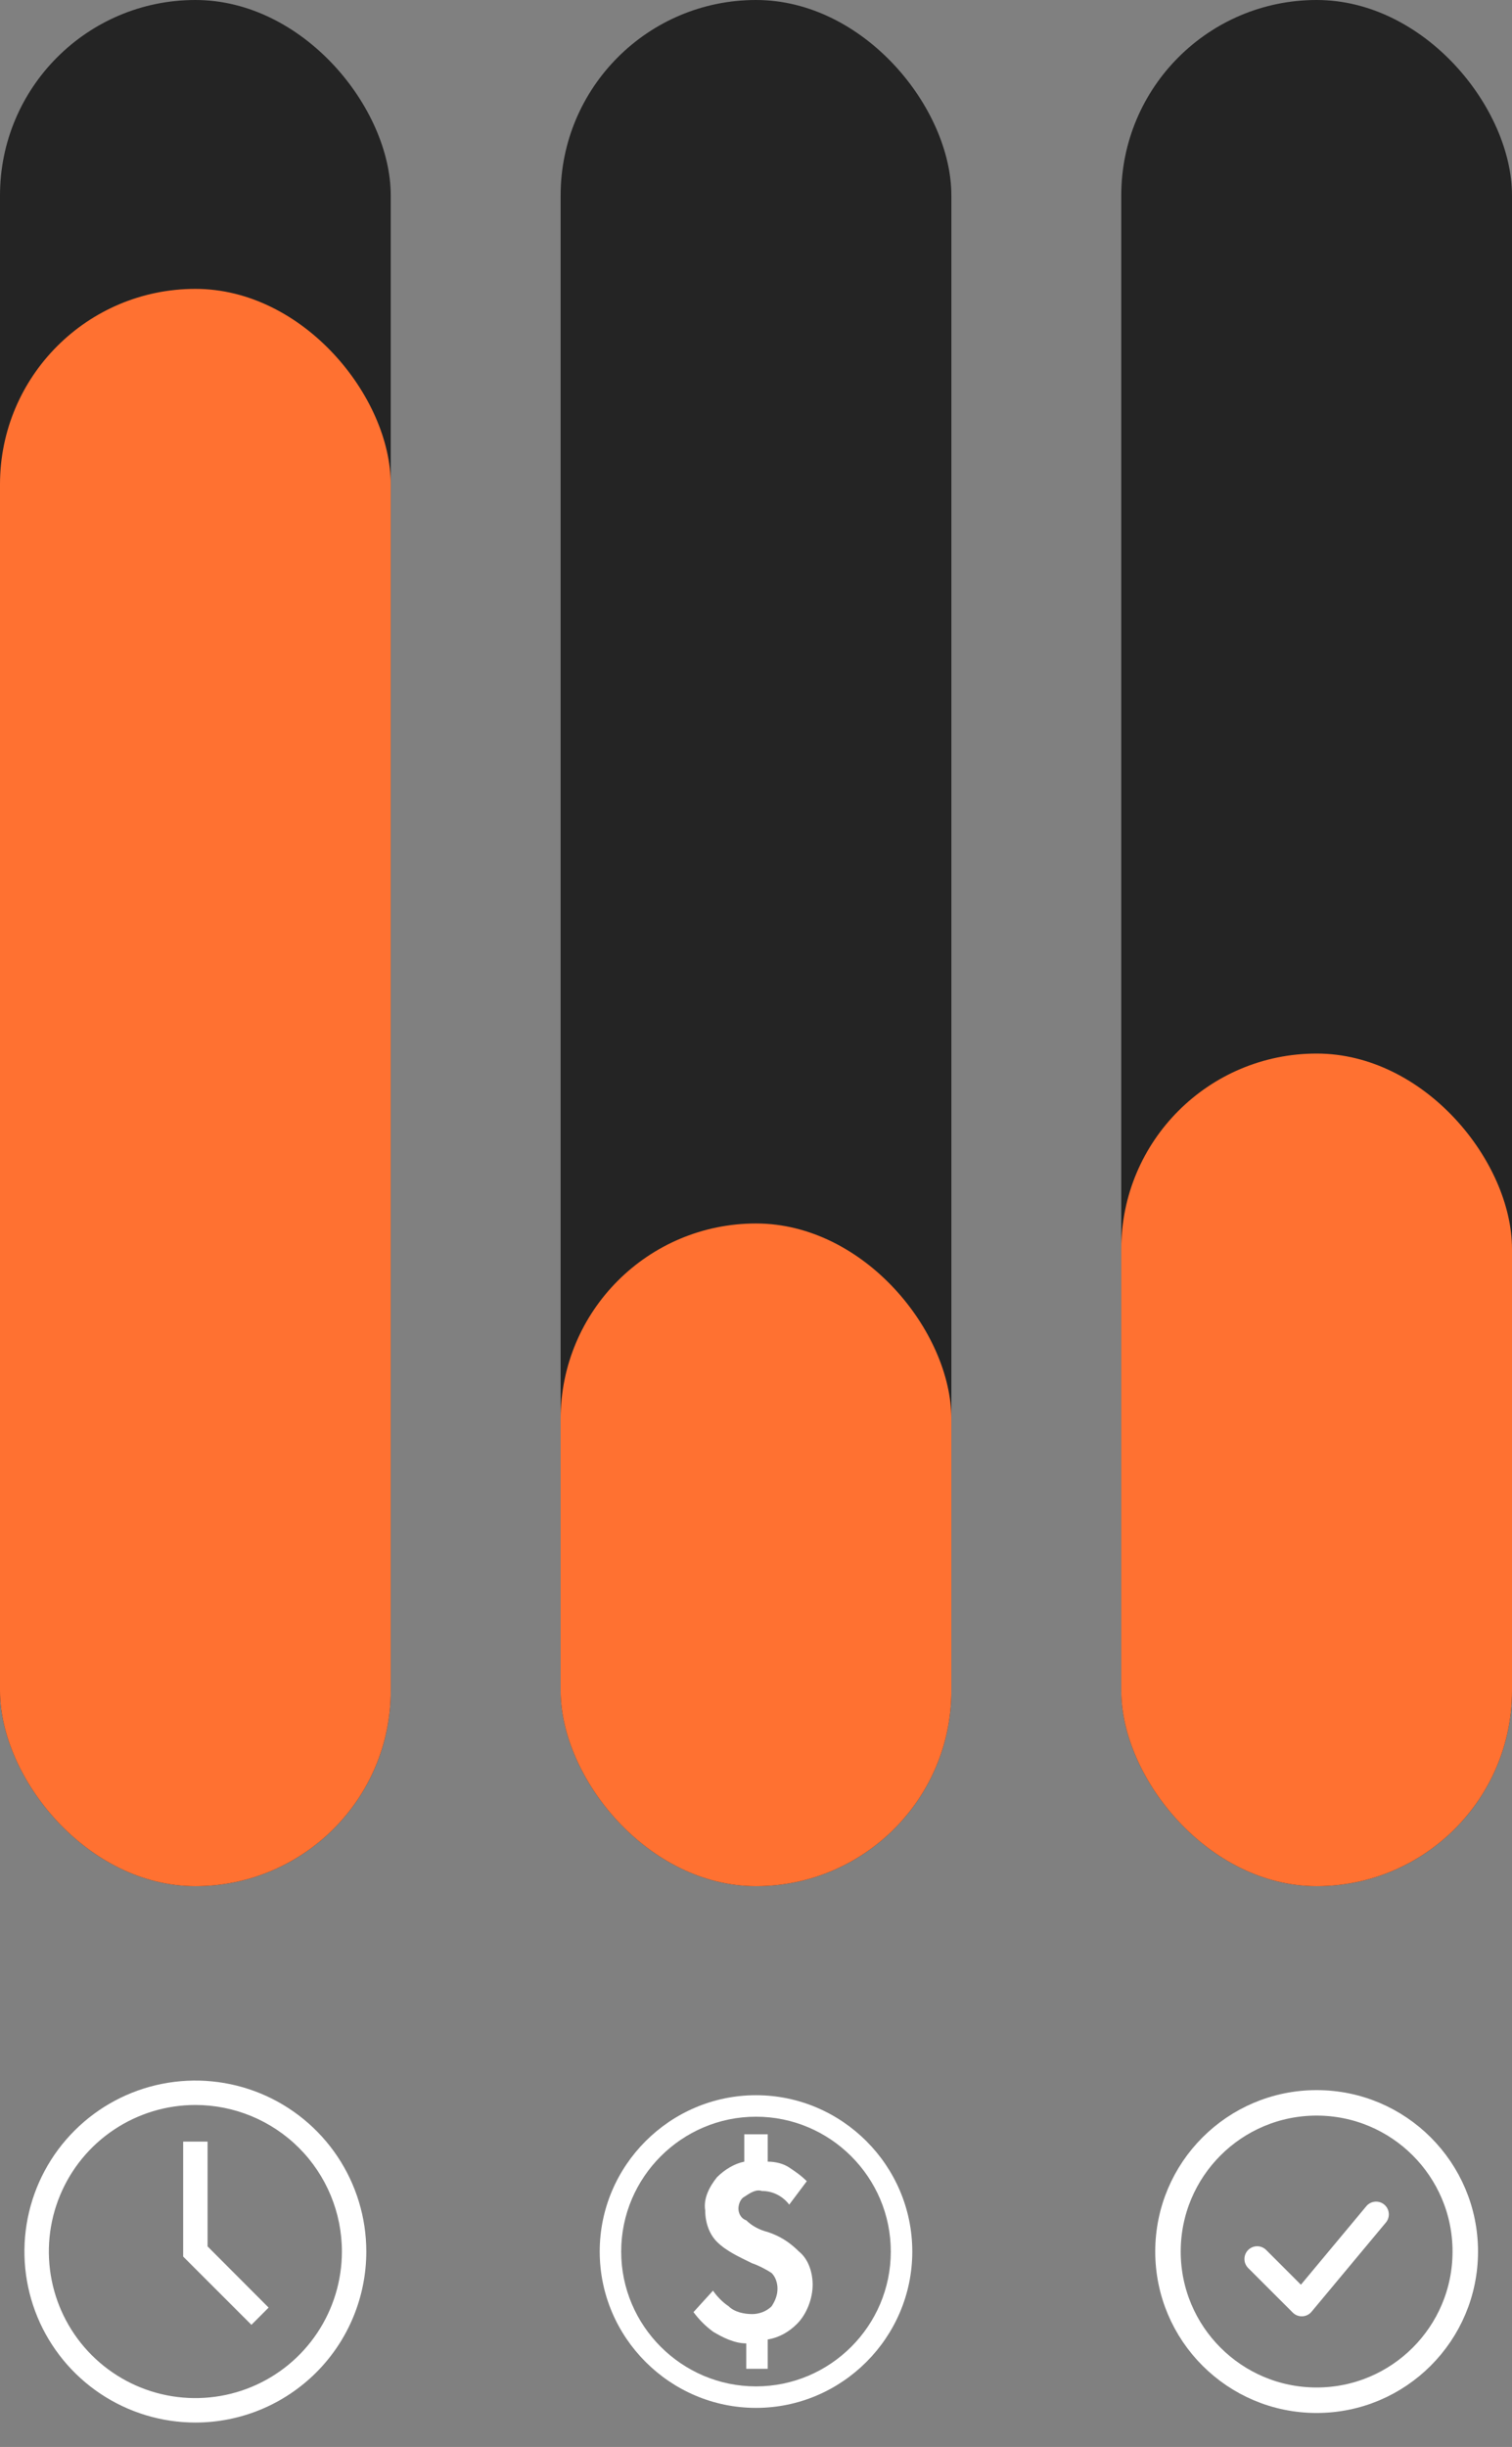
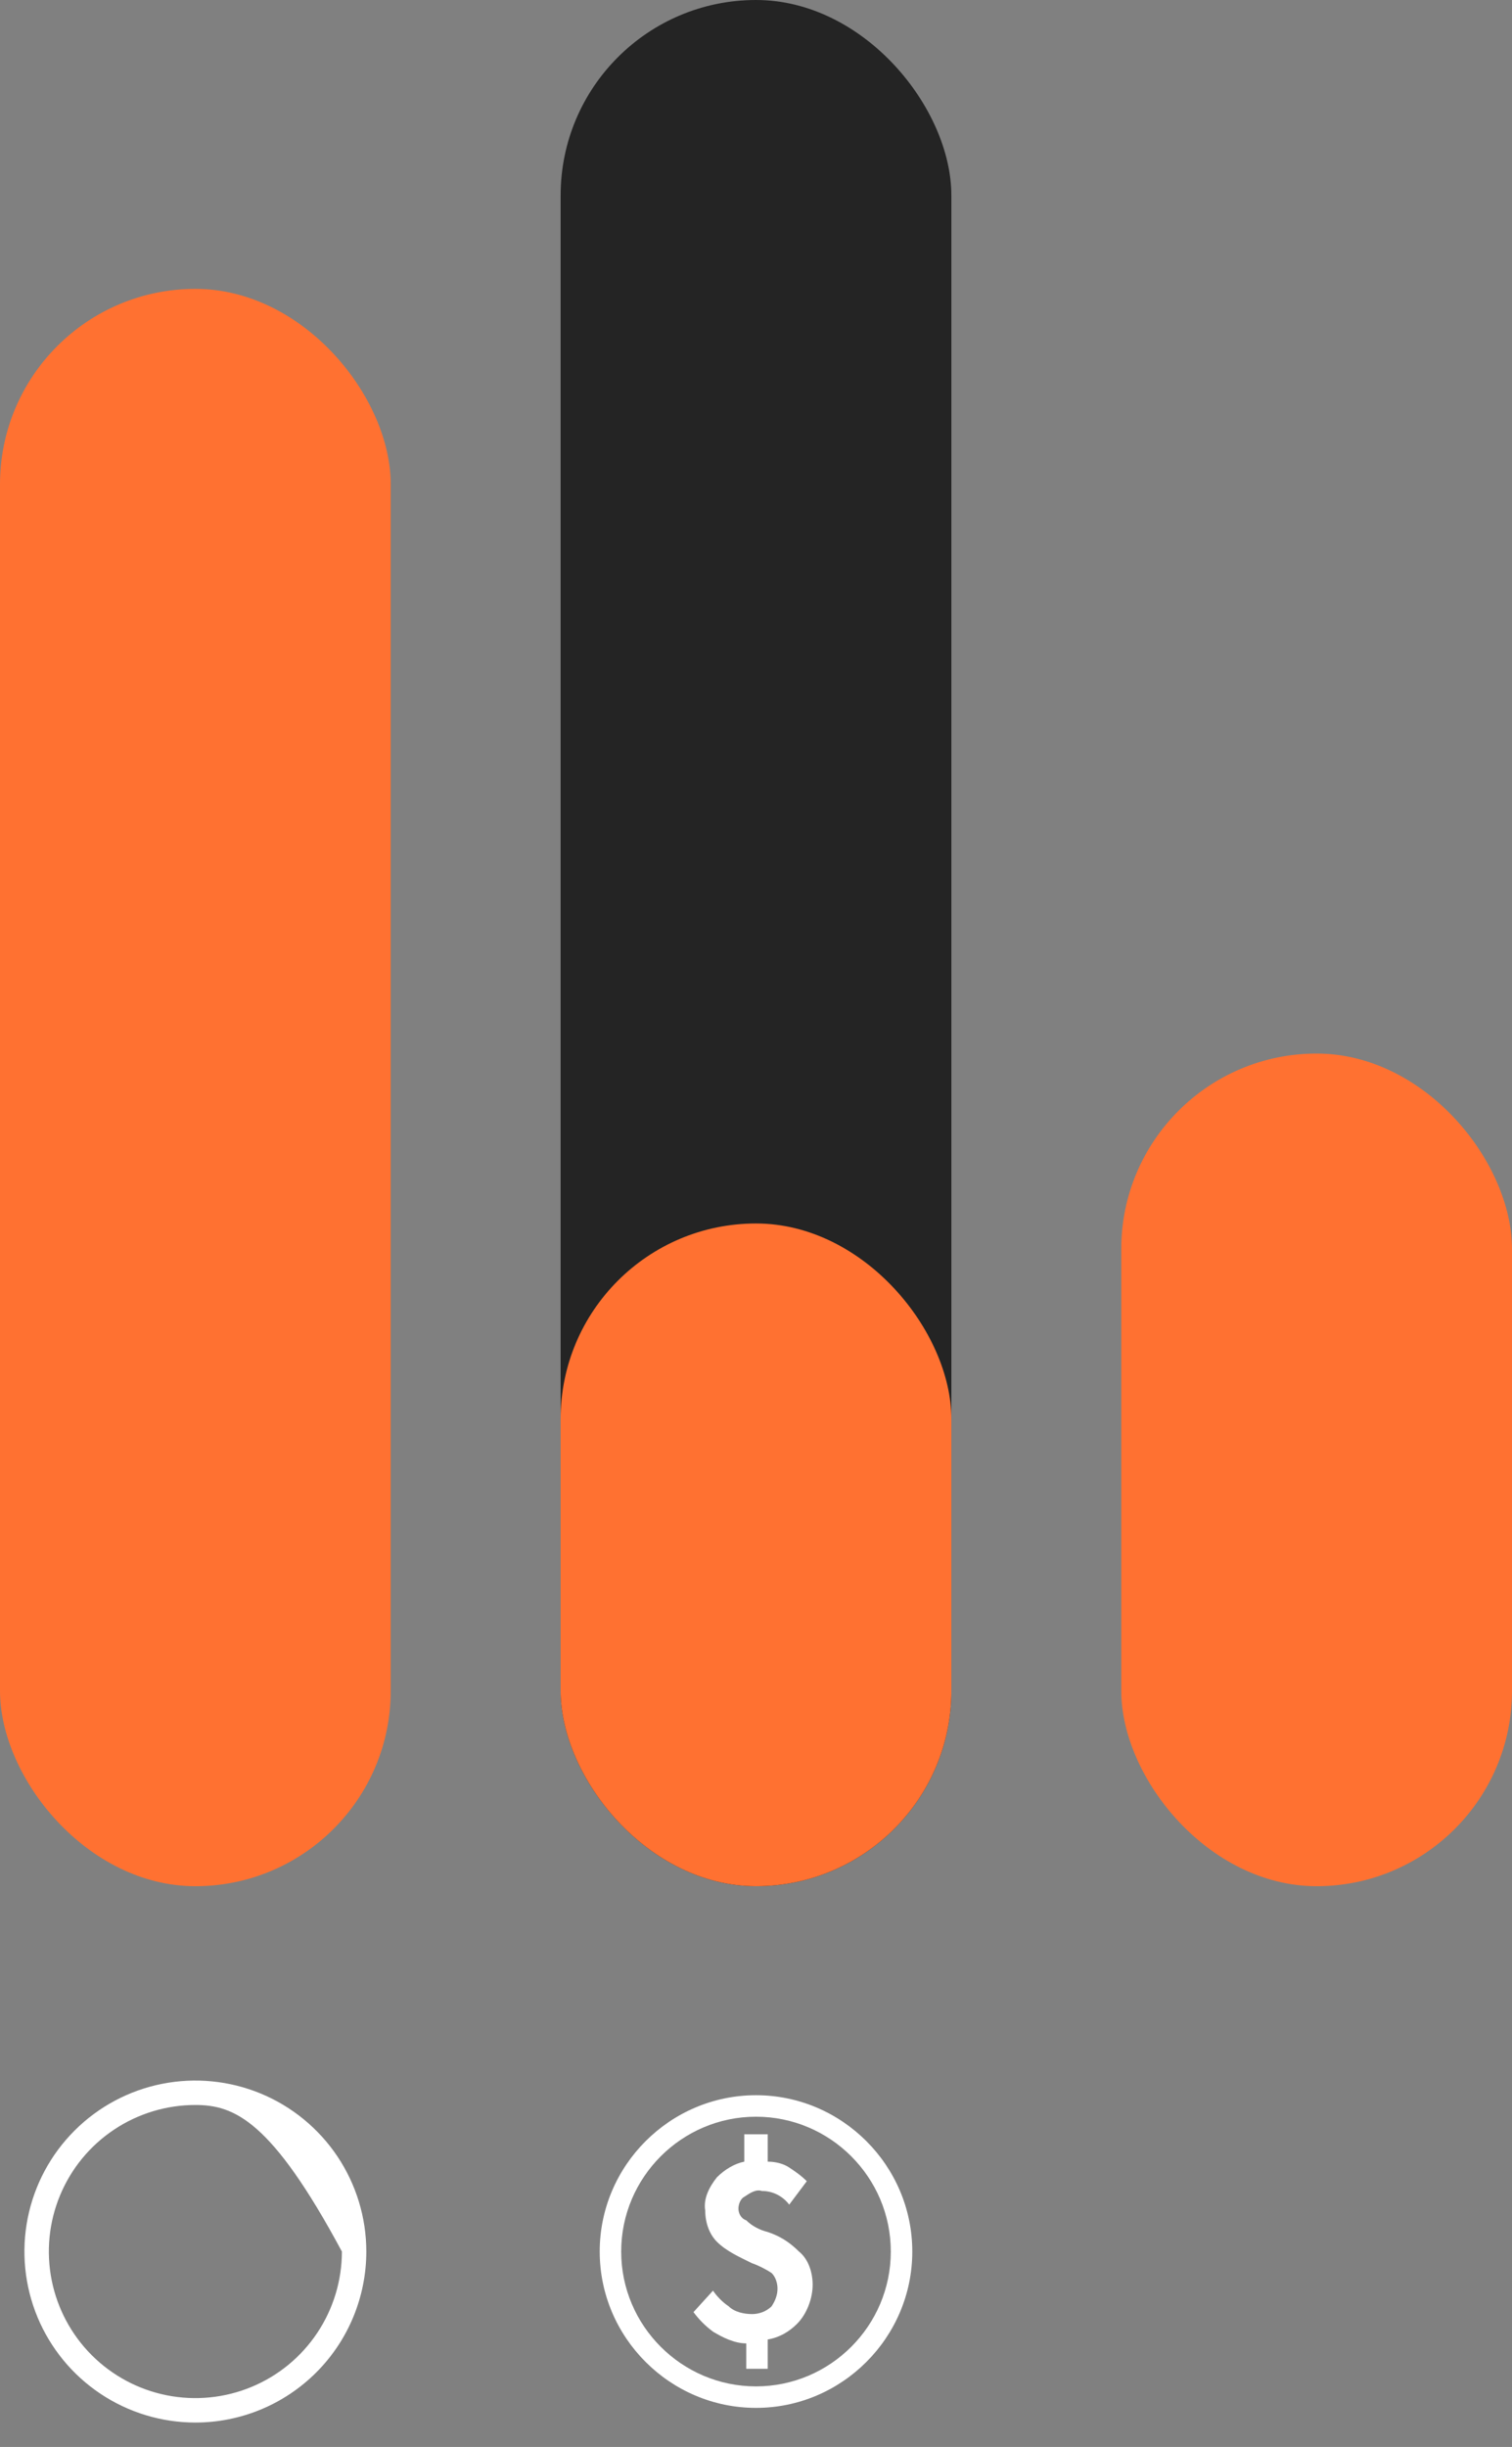
<svg xmlns="http://www.w3.org/2000/svg" width="89" height="144" viewBox="0 0 89 144" fill="none">
  <rect x="0" y="0" width="89" height="144" fill="#808080" stroke="none" />
-   <rect width="23" height="111" rx="11.5" fill="#242424" />
  <rect y="17" width="23" height="94" rx="11.5" fill="#FF7131" />
  <rect x="33" width="23" height="111" rx="11.5" fill="#242424" />
  <rect x="33" y="72" width="23" height="39" rx="11.5" fill="#FF7131" />
-   <rect x="66" width="23" height="111" rx="11.5" fill="#242424" />
  <rect x="66" y="62" width="23" height="49" rx="11.5" fill="#FF7131" />
-   <path d="M11.5 142.563C9.51 142.563 7.564 141.972 5.91 140.867C4.255 139.761 2.965 138.189 2.203 136.351C1.442 134.512 1.243 132.489 1.631 130.537C2.019 128.585 2.977 126.792 4.385 125.385C5.792 123.977 7.585 123.019 9.537 122.631C11.489 122.243 13.512 122.442 15.351 123.203C17.189 123.965 18.761 125.255 19.867 126.91C20.972 128.564 21.562 130.51 21.562 132.5C21.562 135.169 20.502 137.728 18.615 139.615C16.728 141.502 14.169 142.563 11.5 142.563ZM11.5 123.875C9.794 123.875 8.127 124.381 6.708 125.329C5.29 126.276 4.184 127.623 3.532 129.199C2.879 130.775 2.708 132.51 3.041 134.183C3.374 135.856 4.195 137.393 5.401 138.599C6.607 139.805 8.144 140.626 9.817 140.959C11.49 141.292 13.225 141.121 14.801 140.468C16.377 139.816 17.724 138.71 18.671 137.292C19.619 135.873 20.125 134.206 20.125 132.5C20.125 130.213 19.216 128.019 17.599 126.401C15.981 124.784 13.787 123.875 11.5 123.875V123.875Z" fill="white" />
-   <path d="M14.799 136.812L10.781 132.795V126.031H12.219V132.198L15.812 135.799L14.799 136.812Z" fill="white" />
+   <path d="M11.5 142.563C9.51 142.563 7.564 141.972 5.91 140.867C4.255 139.761 2.965 138.189 2.203 136.351C1.442 134.512 1.243 132.489 1.631 130.537C2.019 128.585 2.977 126.792 4.385 125.385C5.792 123.977 7.585 123.019 9.537 122.631C11.489 122.243 13.512 122.442 15.351 123.203C17.189 123.965 18.761 125.255 19.867 126.91C20.972 128.564 21.562 130.51 21.562 132.5C21.562 135.169 20.502 137.728 18.615 139.615C16.728 141.502 14.169 142.563 11.5 142.563ZM11.5 123.875C9.794 123.875 8.127 124.381 6.708 125.329C5.29 126.276 4.184 127.623 3.532 129.199C2.879 130.775 2.708 132.51 3.041 134.183C3.374 135.856 4.195 137.393 5.401 138.599C6.607 139.805 8.144 140.626 9.817 140.959C11.49 141.292 13.225 141.121 14.801 140.468C16.377 139.816 17.724 138.71 18.671 137.292C19.619 135.873 20.125 134.206 20.125 132.5C15.981 124.784 13.787 123.875 11.5 123.875V123.875Z" fill="white" />
  <path d="M45.19 131.35C44.73 131.235 44.27 131.005 43.925 130.66C43.58 130.545 43.465 130.2 43.465 129.97C43.465 129.74 43.58 129.395 43.81 129.28C44.155 129.05 44.5 128.82 44.845 128.935C45.535 128.935 46.11 129.28 46.455 129.74L47.49 128.36C47.145 128.015 46.8 127.785 46.455 127.555C46.11 127.325 45.65 127.21 45.19 127.21V125.6H43.81V127.21C43.235 127.325 42.66 127.67 42.2 128.13C41.74 128.705 41.395 129.395 41.51 130.085C41.51 130.775 41.74 131.465 42.2 131.925C42.775 132.5 43.58 132.845 44.27 133.19C44.615 133.305 45.075 133.535 45.42 133.765C45.65 133.995 45.765 134.34 45.765 134.685C45.765 135.03 45.65 135.375 45.42 135.72C45.075 136.065 44.615 136.18 44.27 136.18C43.81 136.18 43.235 136.065 42.89 135.72C42.545 135.49 42.2 135.145 41.97 134.8L40.82 136.065C41.165 136.525 41.51 136.87 41.97 137.215C42.545 137.56 43.235 137.905 43.925 137.905V139.4H45.19V137.675C45.88 137.56 46.455 137.215 46.915 136.755C47.49 136.18 47.835 135.26 47.835 134.455C47.835 133.765 47.605 132.96 47.03 132.5C46.455 131.925 45.88 131.58 45.19 131.35V131.35ZM44.5 123.3C39.44 123.3 35.3 127.44 35.3 132.5C35.3 137.56 39.44 141.7 44.5 141.7C49.56 141.7 53.7 137.56 53.7 132.5C53.7 127.44 49.56 123.3 44.5 123.3ZM44.5 140.435C40.13 140.435 36.565 136.87 36.565 132.5C36.565 128.13 40.13 124.565 44.5 124.565C48.87 124.565 52.435 128.13 52.435 132.5C52.435 136.87 48.87 140.435 44.5 140.435V140.435Z" fill="white" />
-   <path d="M74 132.938L76.625 135.562L81 130.312" stroke="white" stroke-width="1.5" stroke-linecap="round" stroke-linejoin="round" />
-   <path d="M77.5 141.25C82.332 141.25 86.25 137.332 86.25 132.5C86.25 127.668 82.332 123.75 77.5 123.75C72.668 123.75 68.75 127.668 68.75 132.5C68.75 137.332 72.668 141.25 77.5 141.25Z" stroke="white" stroke-width="1.5" />
</svg>